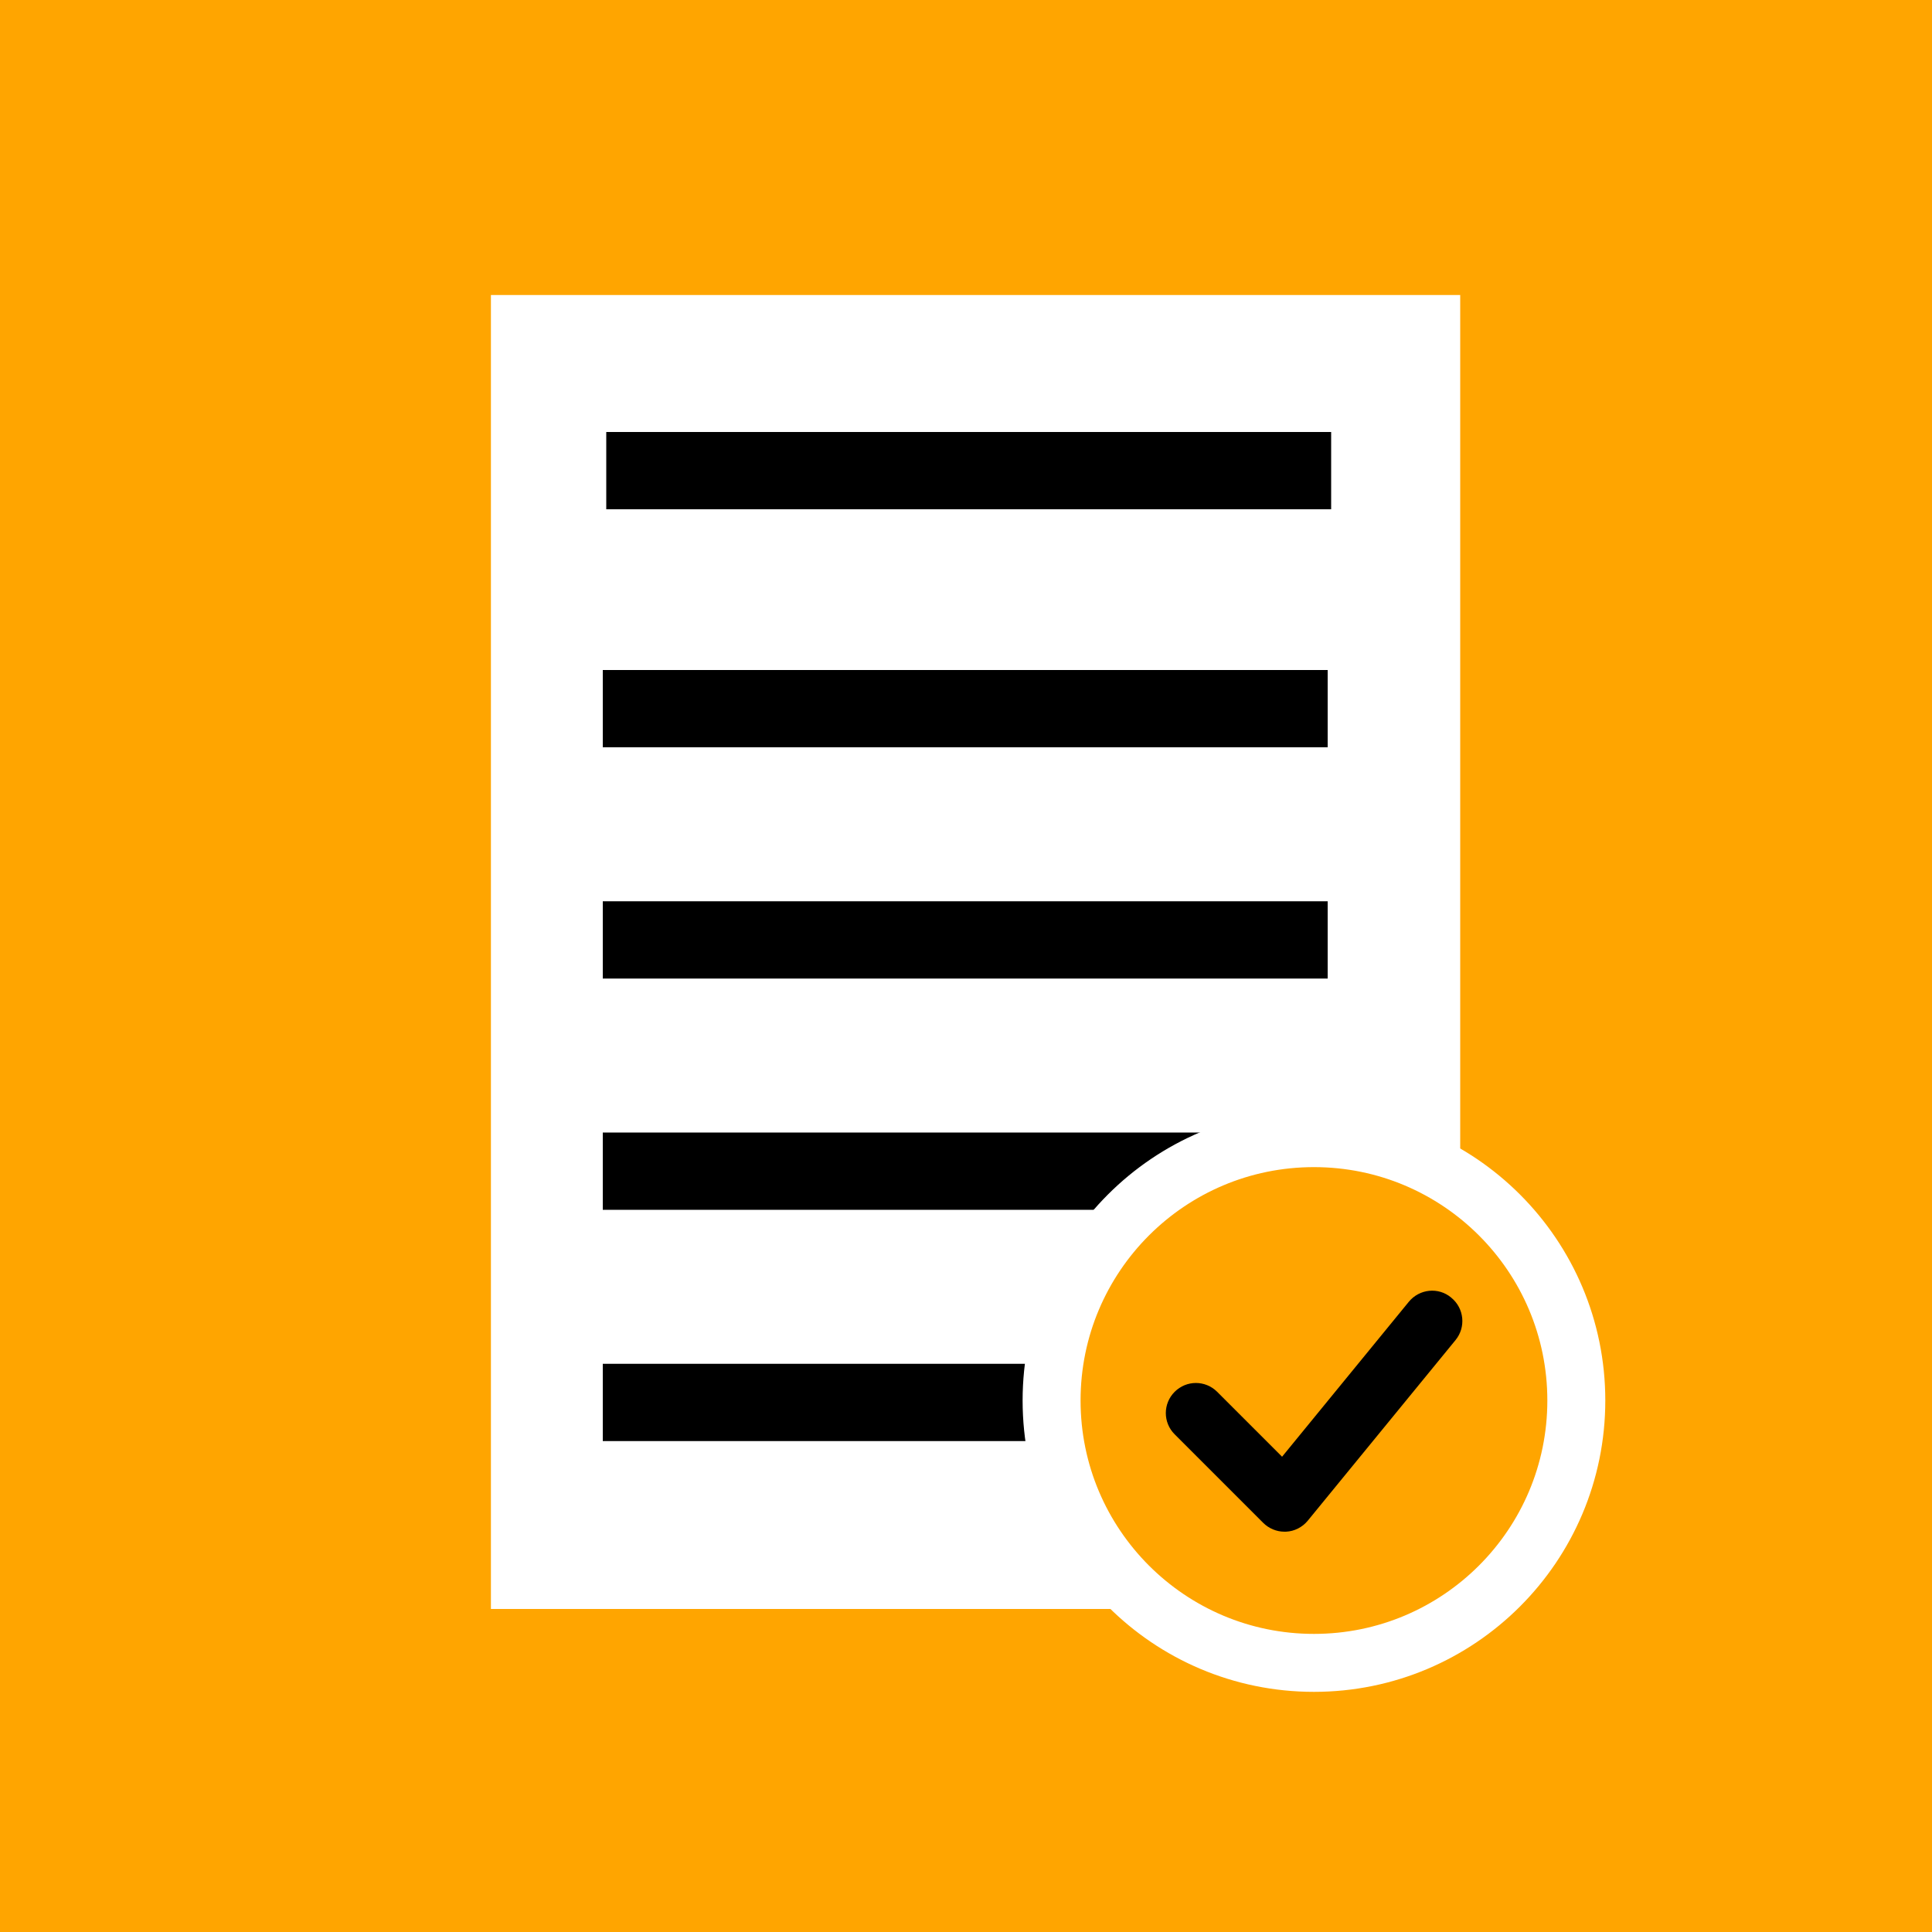
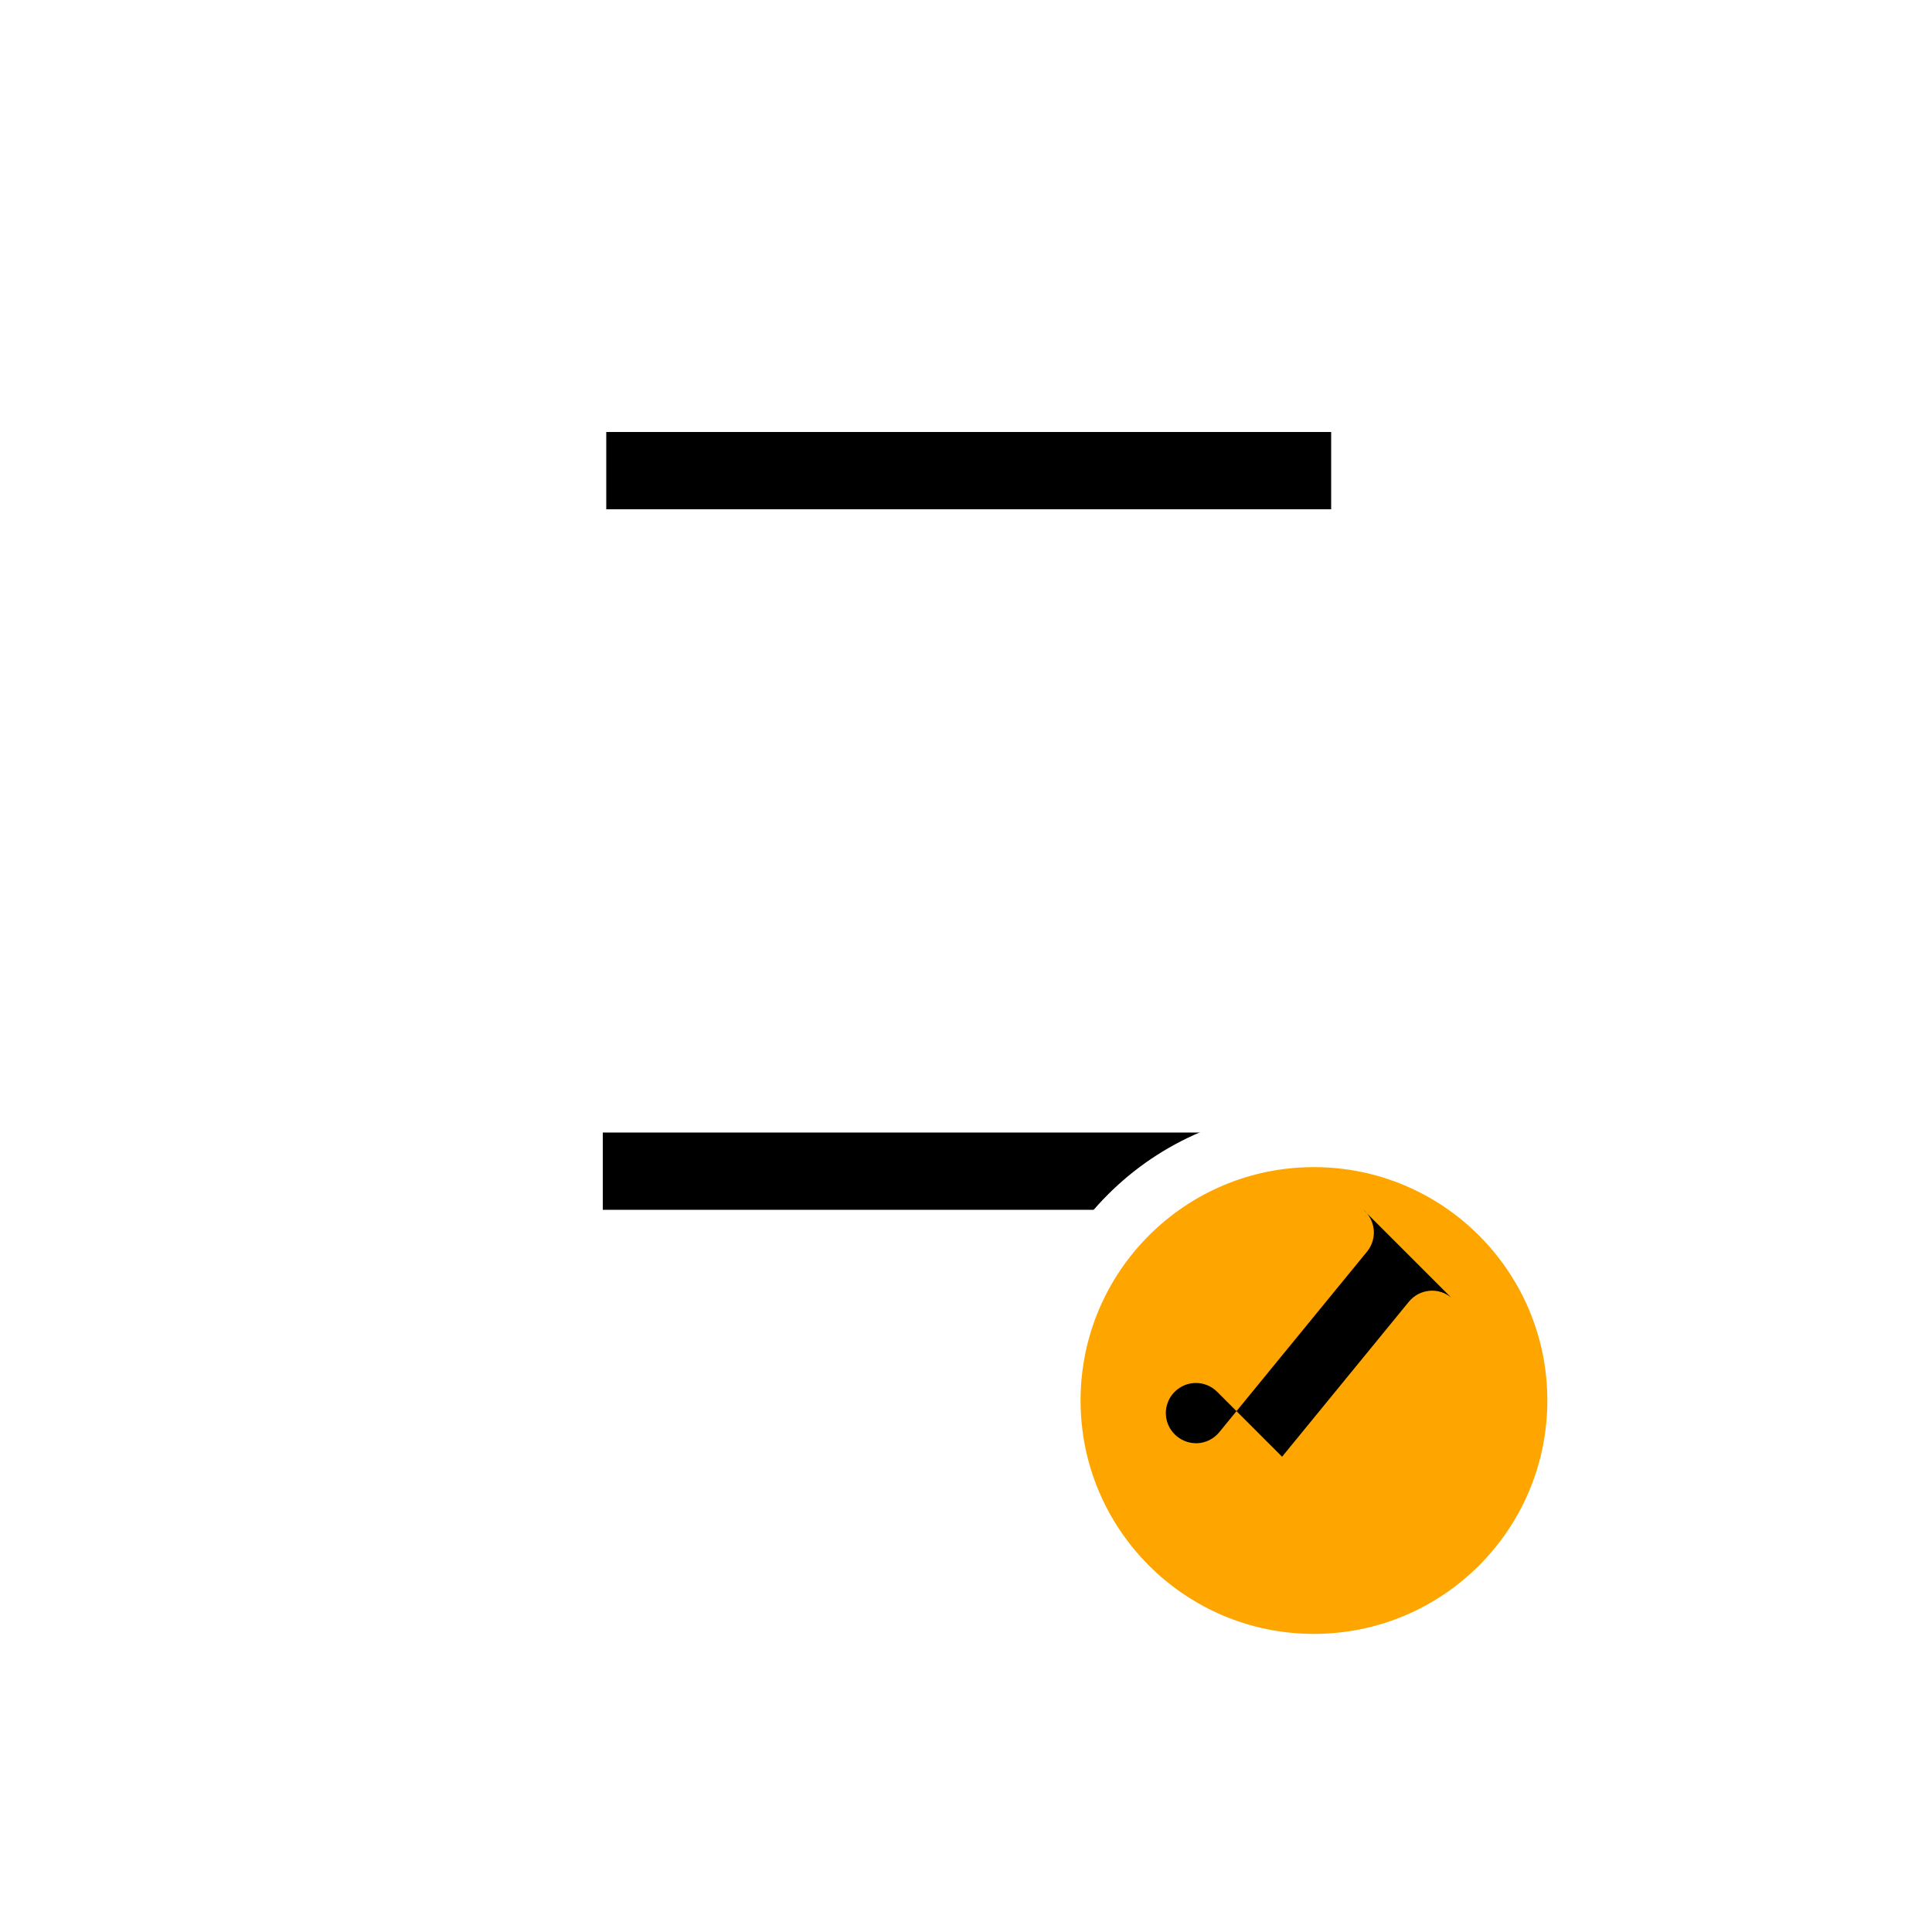
<svg xmlns="http://www.w3.org/2000/svg" width="100" height="100" viewBox="0 0 100 100">
  <defs>
    <style>
      .cls-1 {
        stroke: #fff;
        stroke-width: 3px;
      }

      .cls-1, .cls-2 {
        fill: orange;
      }

      .cls-3 {
        fill: #fff;
      }

      .cls-4 {
        fill: none;
        stroke: #000;
        stroke-width: 4px;
      }
    </style>
  </defs>
  <g id="HG">
-     <rect class="cls-2" x="0" y="0" width="100" height="100" />
-   </g>
+     </g>
  <g id="Ebene_1" data-name="Ebene 1">
-     <rect class="cls-3" x="25.41" y="15.27" width="50.17" height="68.01" />
    <line class="cls-4" x1="31.38" y1="24.36" x2="68.9" y2="24.36" />
-     <line class="cls-4" x1="31.2" y1="36.68" x2="68.72" y2="36.68" />
-     <line class="cls-4" x1="31.2" y1="48.65" x2="68.72" y2="48.65" />
    <line class="cls-4" x1="31.2" y1="60.62" x2="68.72" y2="60.62" />
-     <line class="cls-4" x1="31.2" y1="72.59" x2="68.72" y2="72.59" />
    <circle class="cls-1" cx="68.01" cy="72.49" r="13.58" />
-     <path d="M75.11,67.16c-.66-.55-1.64-.45-2.19.22l-6.56,8.02-3.36-3.36c-.61-.61-1.59-.61-2.2,0-.61.61-.61,1.59,0,2.2l4.58,4.58c.29.29.69.46,1.1.46.03,0,.05,0,.08,0,.44-.02.85-.23,1.13-.57l7.65-9.35c.54-.66.45-1.64-.22-2.19Z" />
+     <path d="M75.11,67.16c-.66-.55-1.64-.45-2.19.22l-6.56,8.02-3.36-3.36c-.61-.61-1.59-.61-2.2,0-.61.61-.61,1.59,0,2.2c.29.29.69.46,1.1.46.03,0,.05,0,.08,0,.44-.02.85-.23,1.13-.57l7.65-9.35c.54-.66.45-1.64-.22-2.19Z" />
  </g>
</svg>